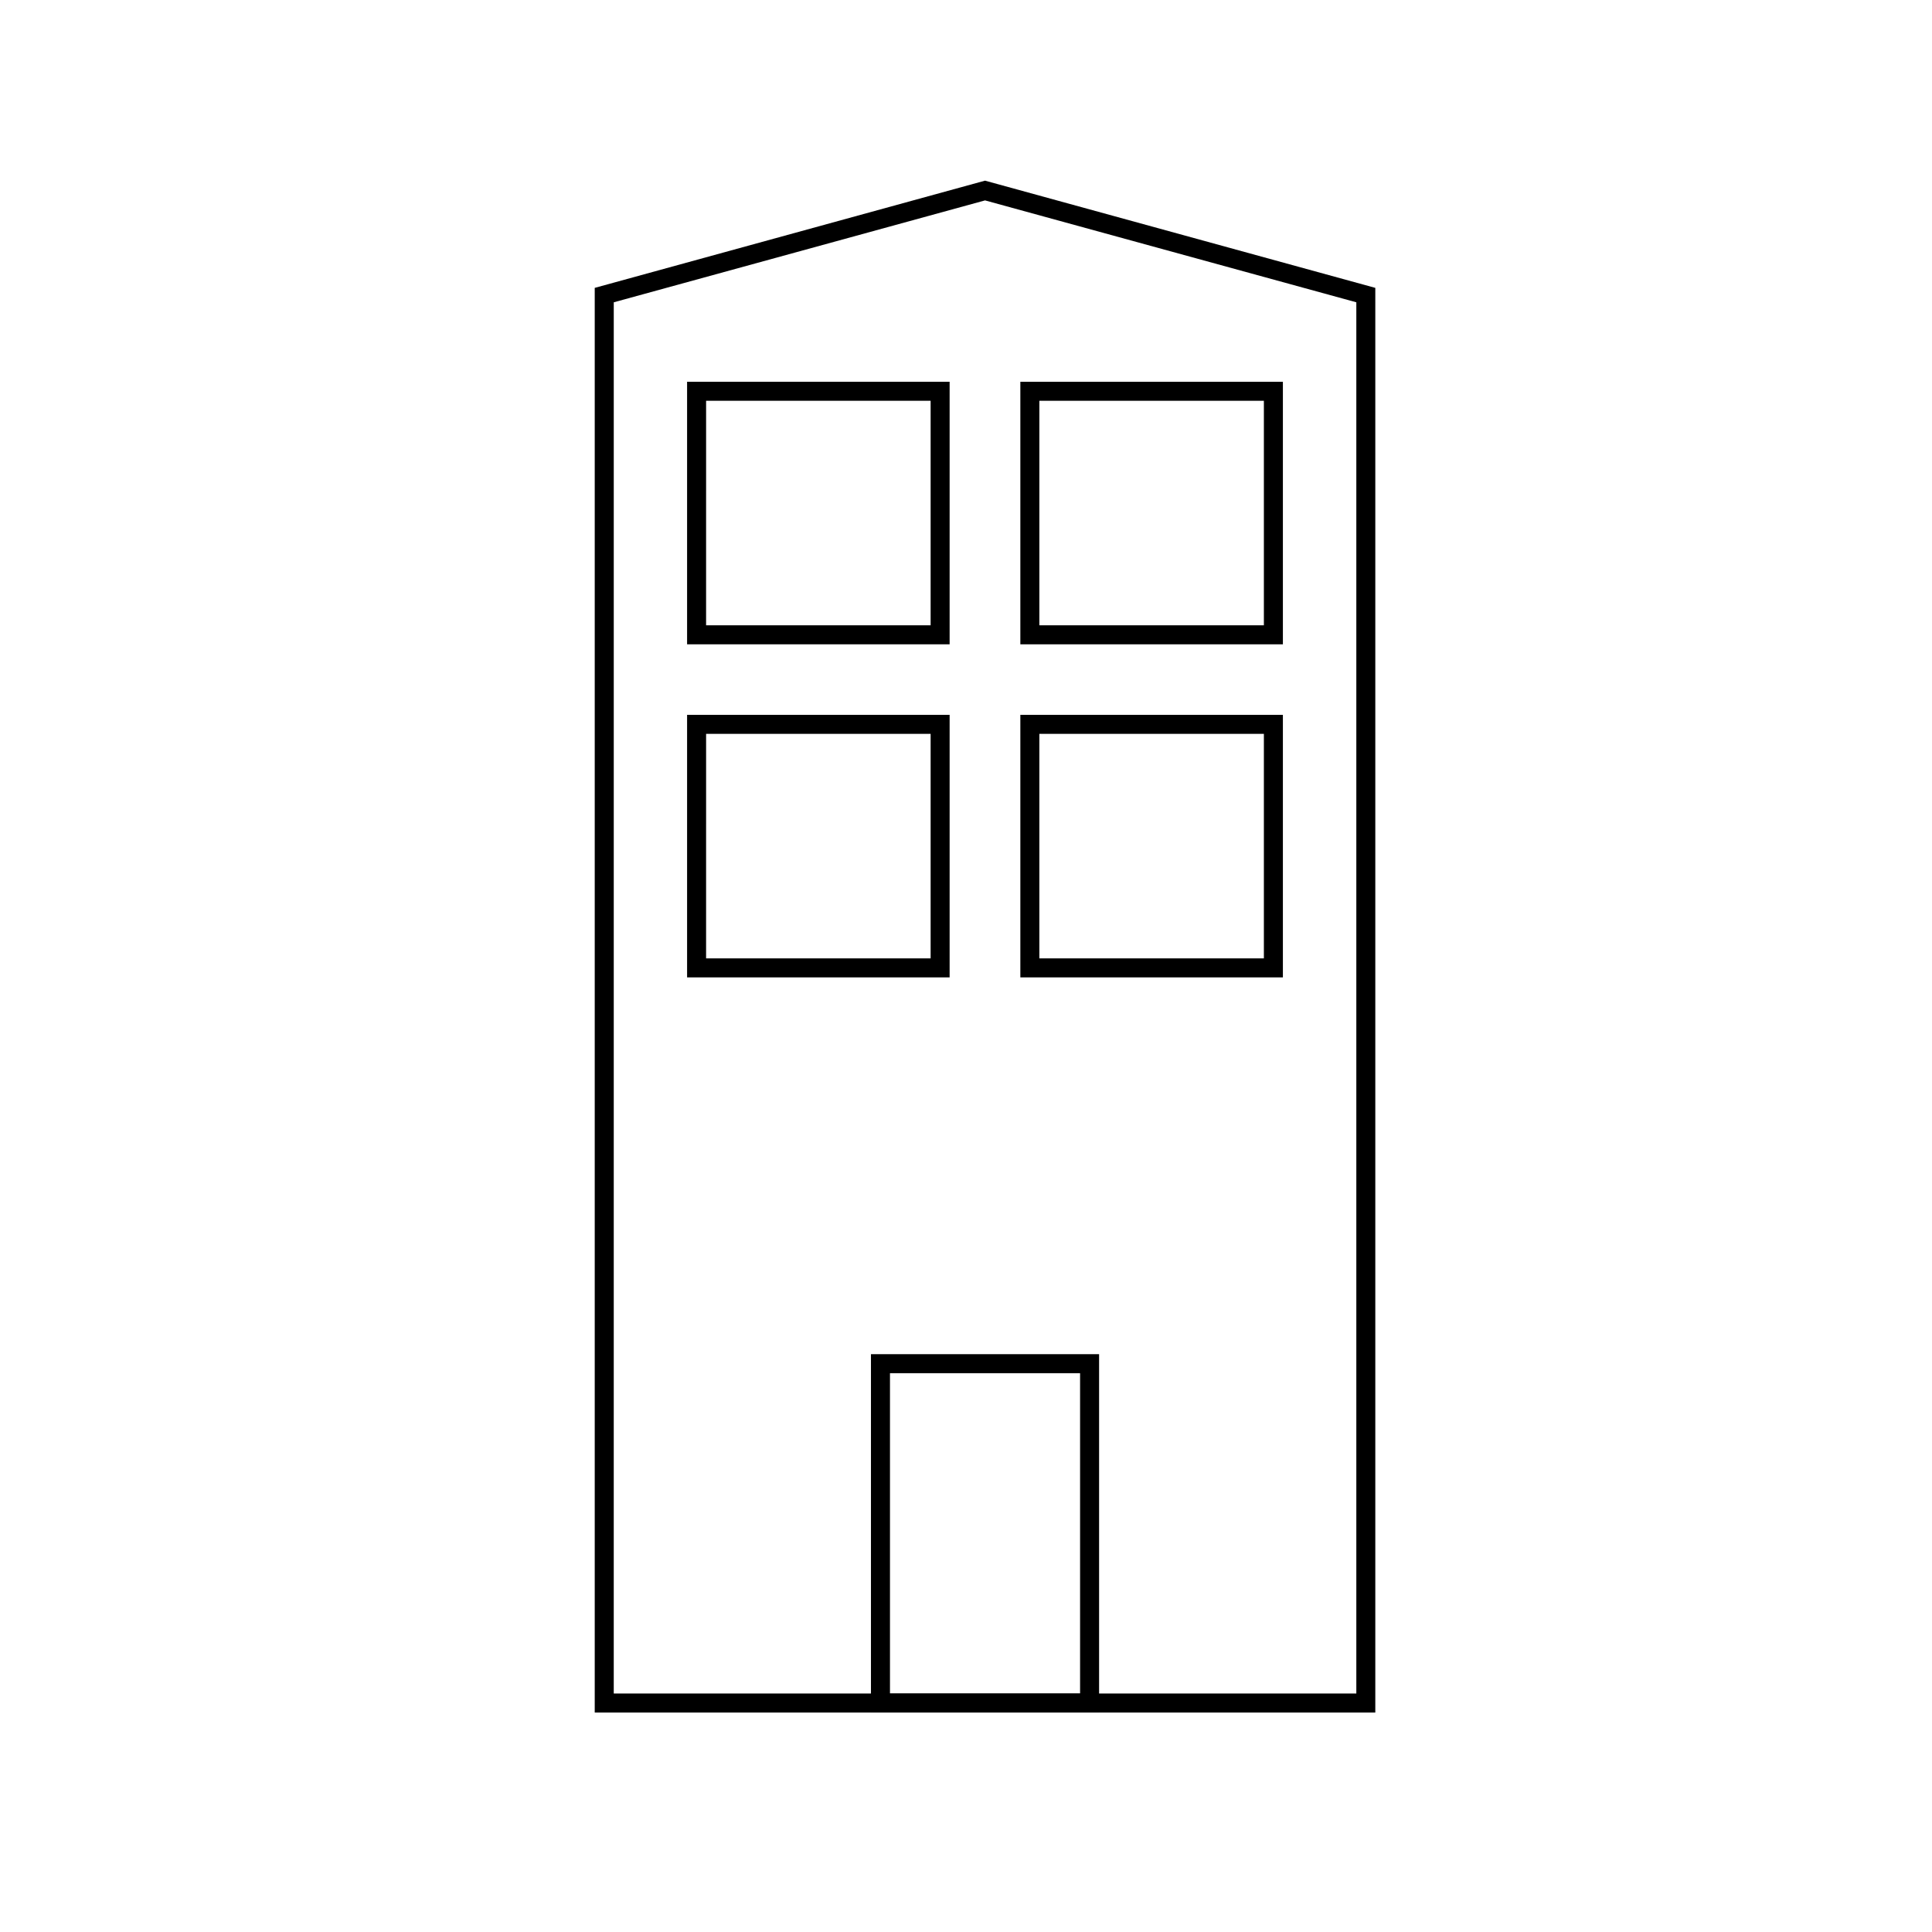
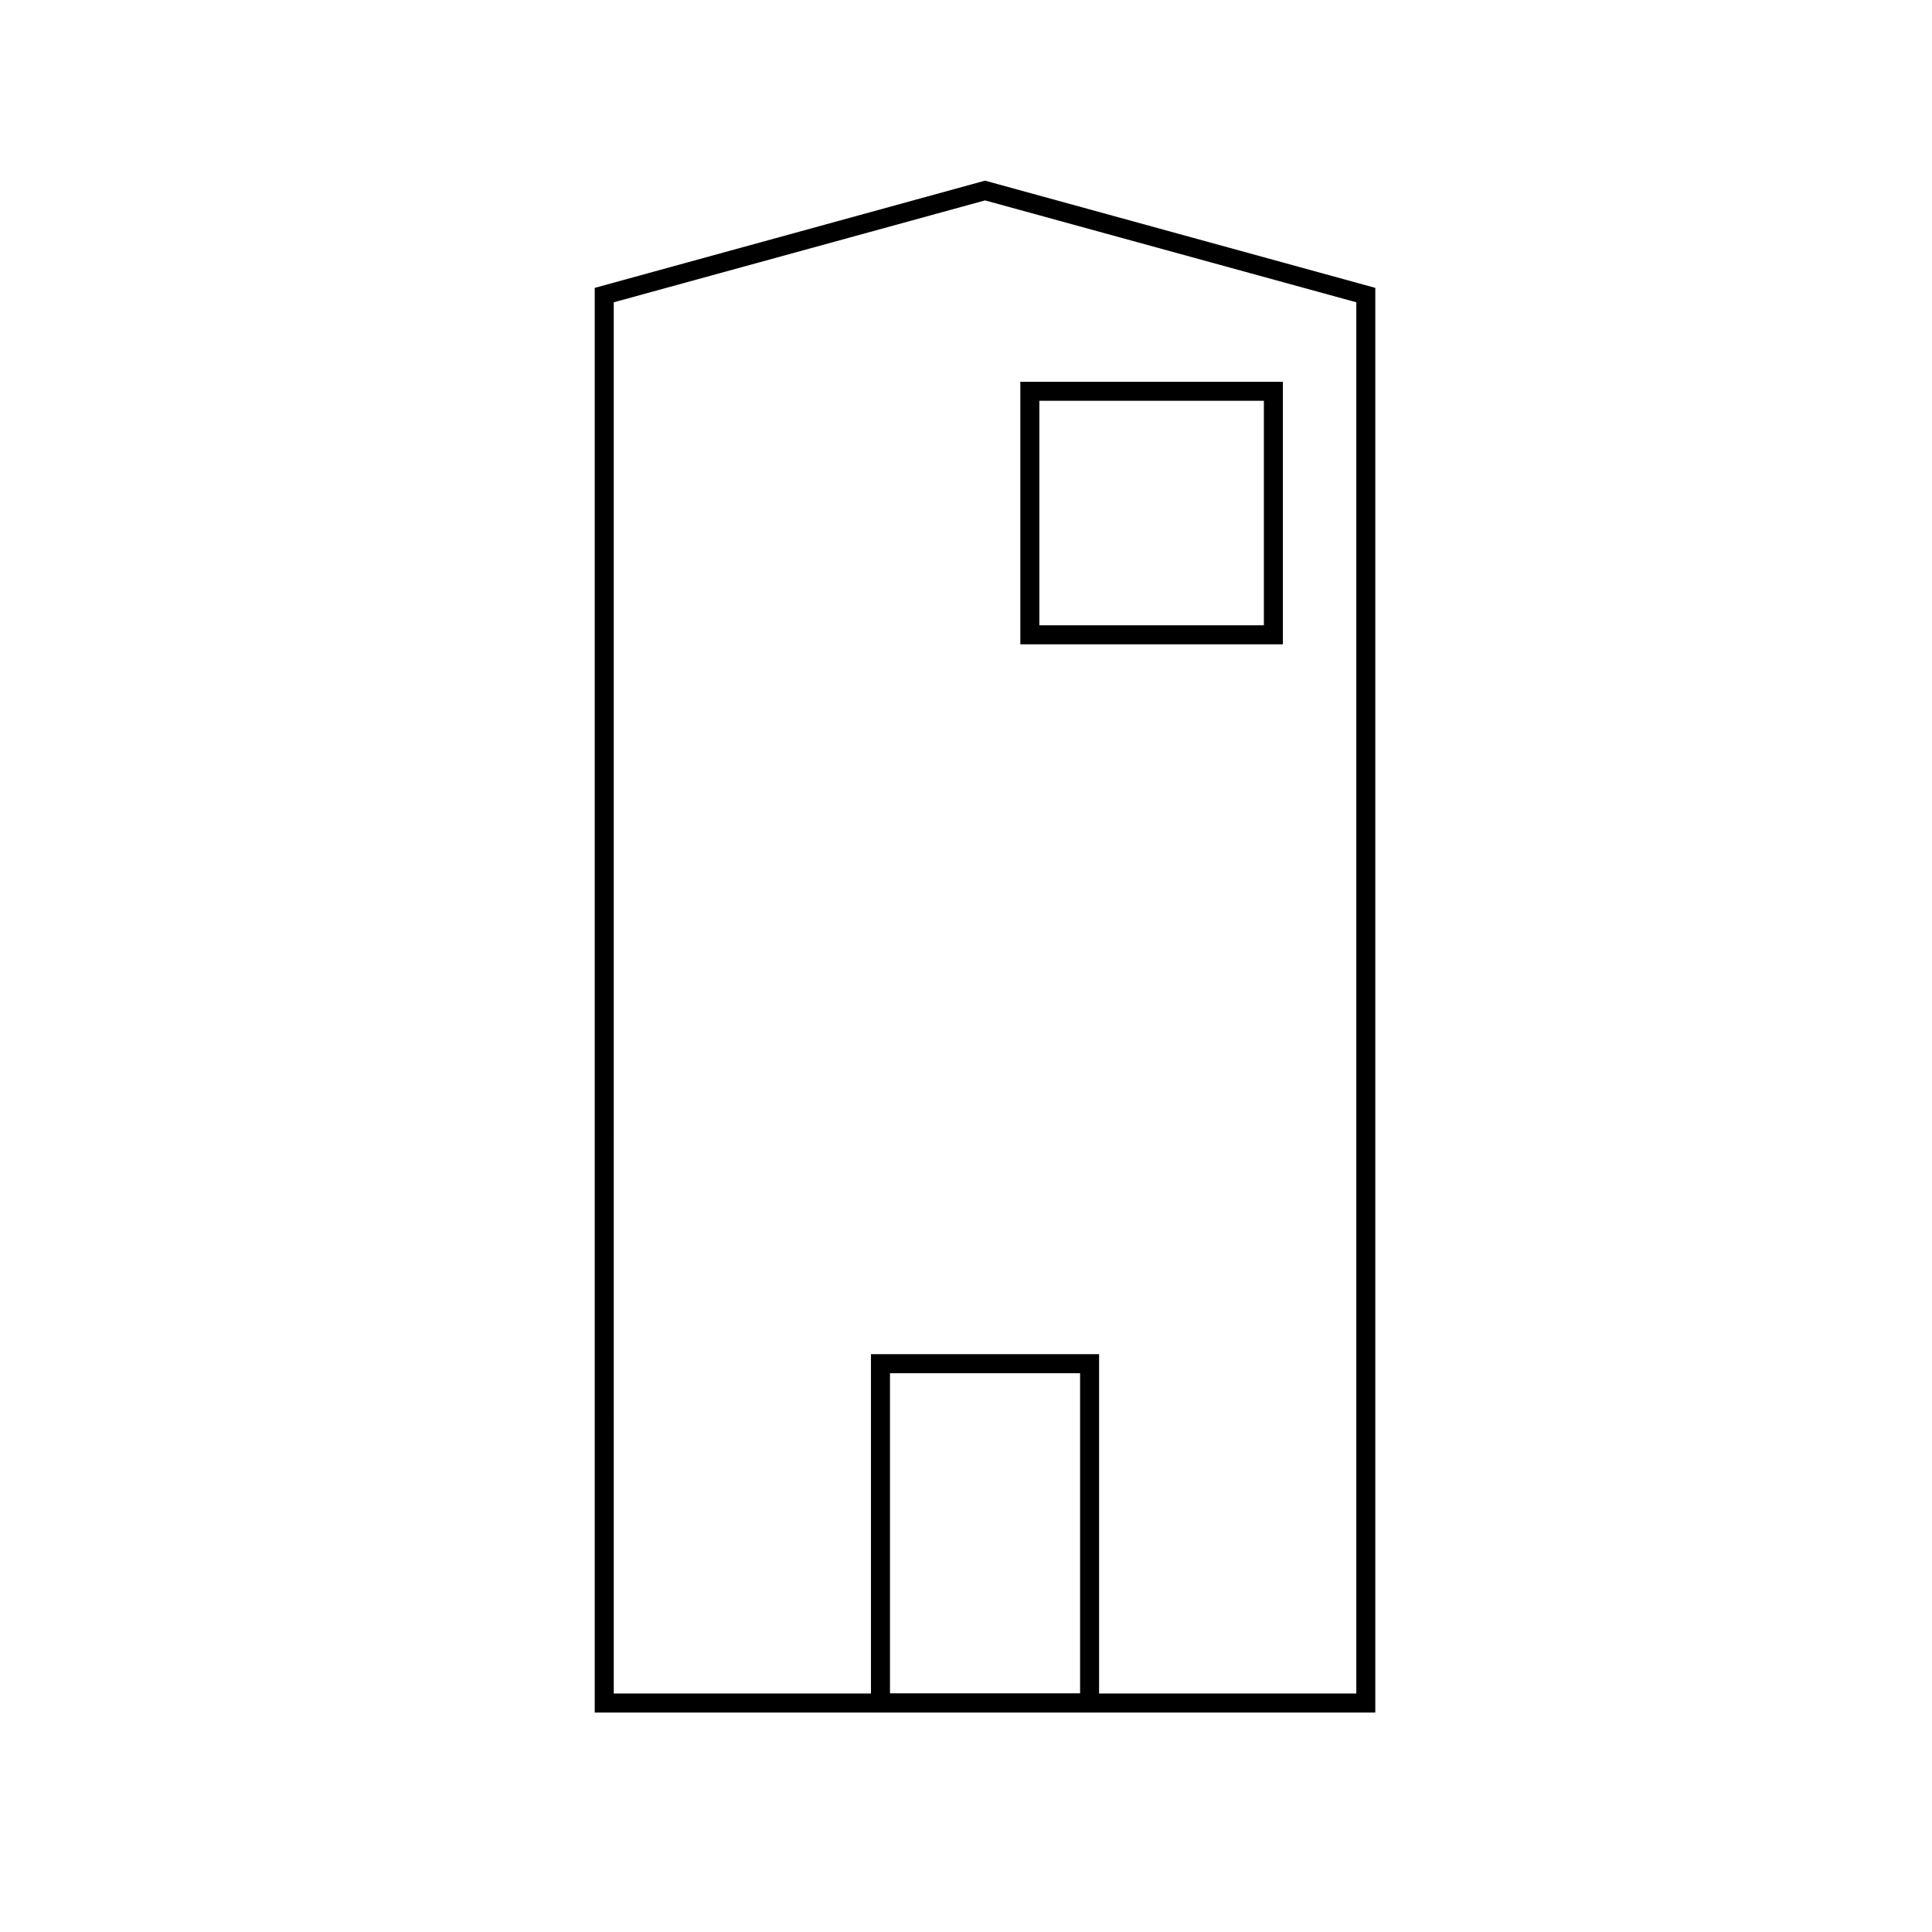
<svg xmlns="http://www.w3.org/2000/svg" fill="#000000" width="800px" height="800px" version="1.1" viewBox="144 144 512 512">
  <g>
    <path d="m435.27 597.84h-60.457v-94.969h60.457zm-55.418-5.039h50.379v-84.891h-50.379z" />
-     <path d="m395.66 314.75h-69.574v-69.574h69.574zm-64.539-5.039h59.504v-59.5h-59.5z" />
    <path d="m483.98 314.75h-69.578v-69.574h69.578zm-64.539-5.039h59.5v-59.5h-59.5z" />
-     <path d="m395.66 403.02h-69.574v-69.574h69.574zm-64.539-5.039 59.504 0.004v-59.5h-59.5z" />
-     <path d="m483.98 403.02h-69.578v-69.574h69.578zm-64.539-5.039 59.5 0.004v-59.5h-59.5z" />
    <path d="m508.47 597.84h-206.86v-377.55l103.43-28.414 103.43 28.414zm-201.82-5.039h196.79v-368.69l-98.395-27.004-98.391 27.004z" />
  </g>
</svg>